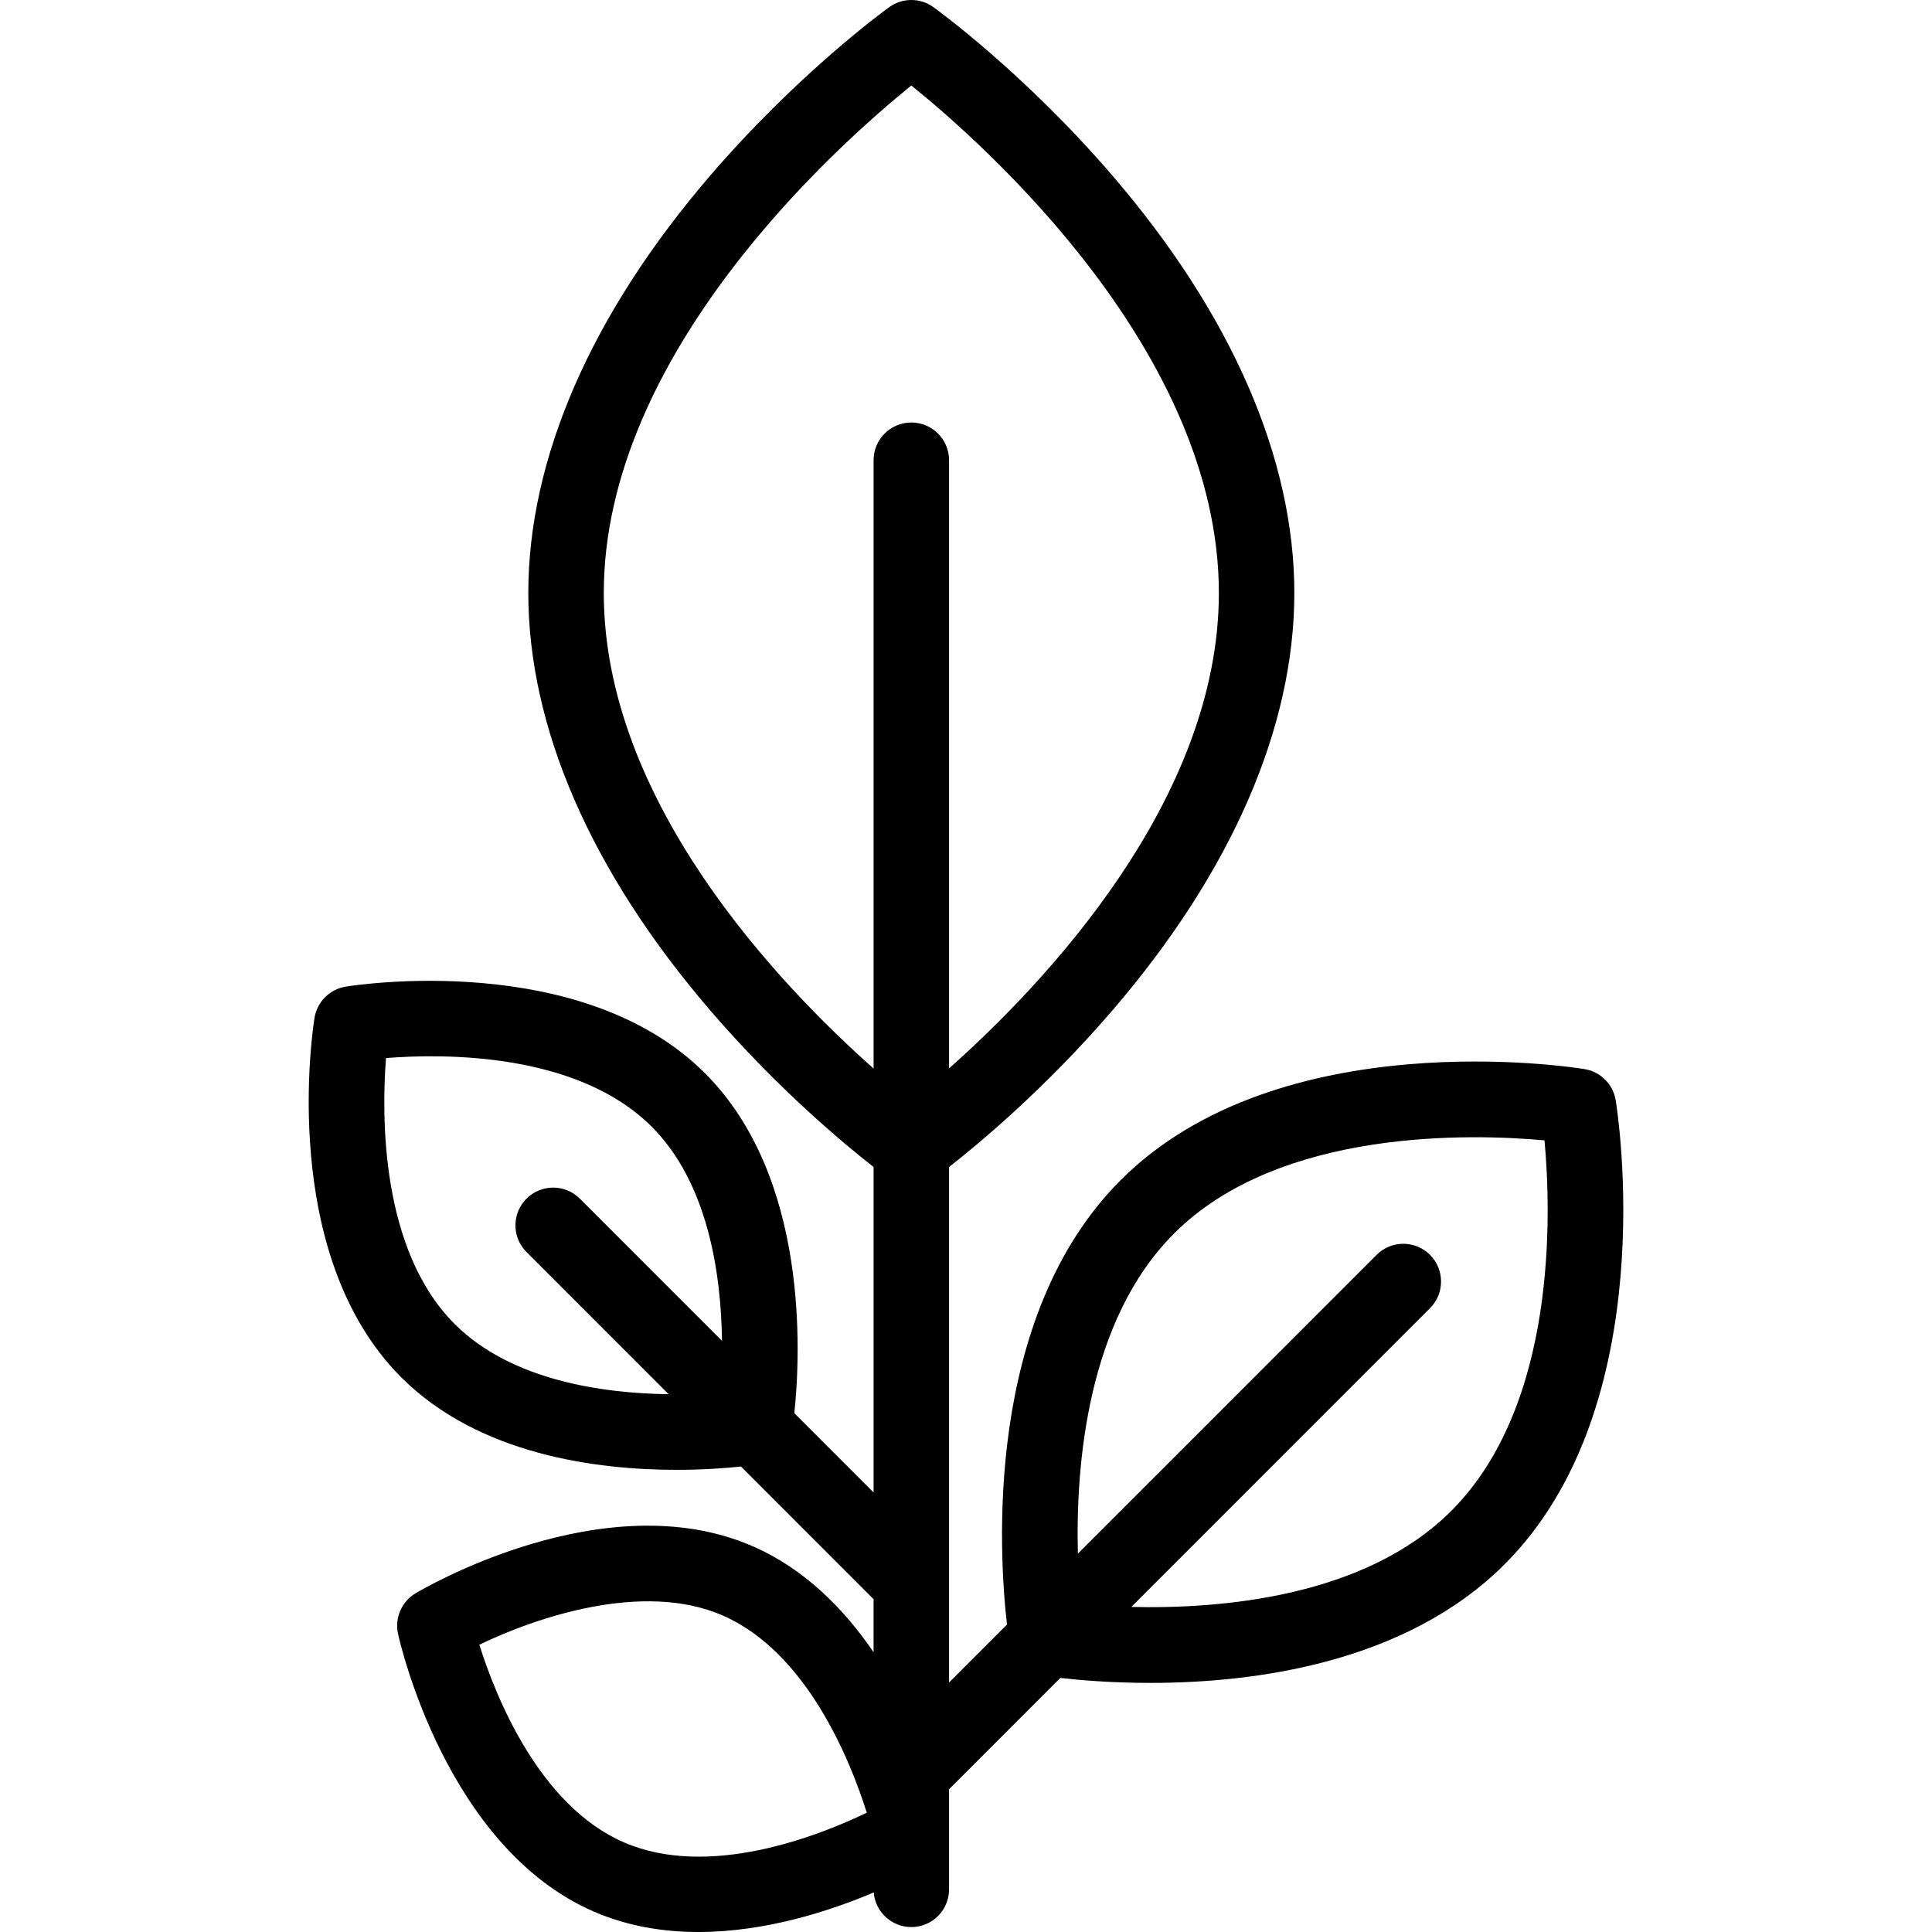
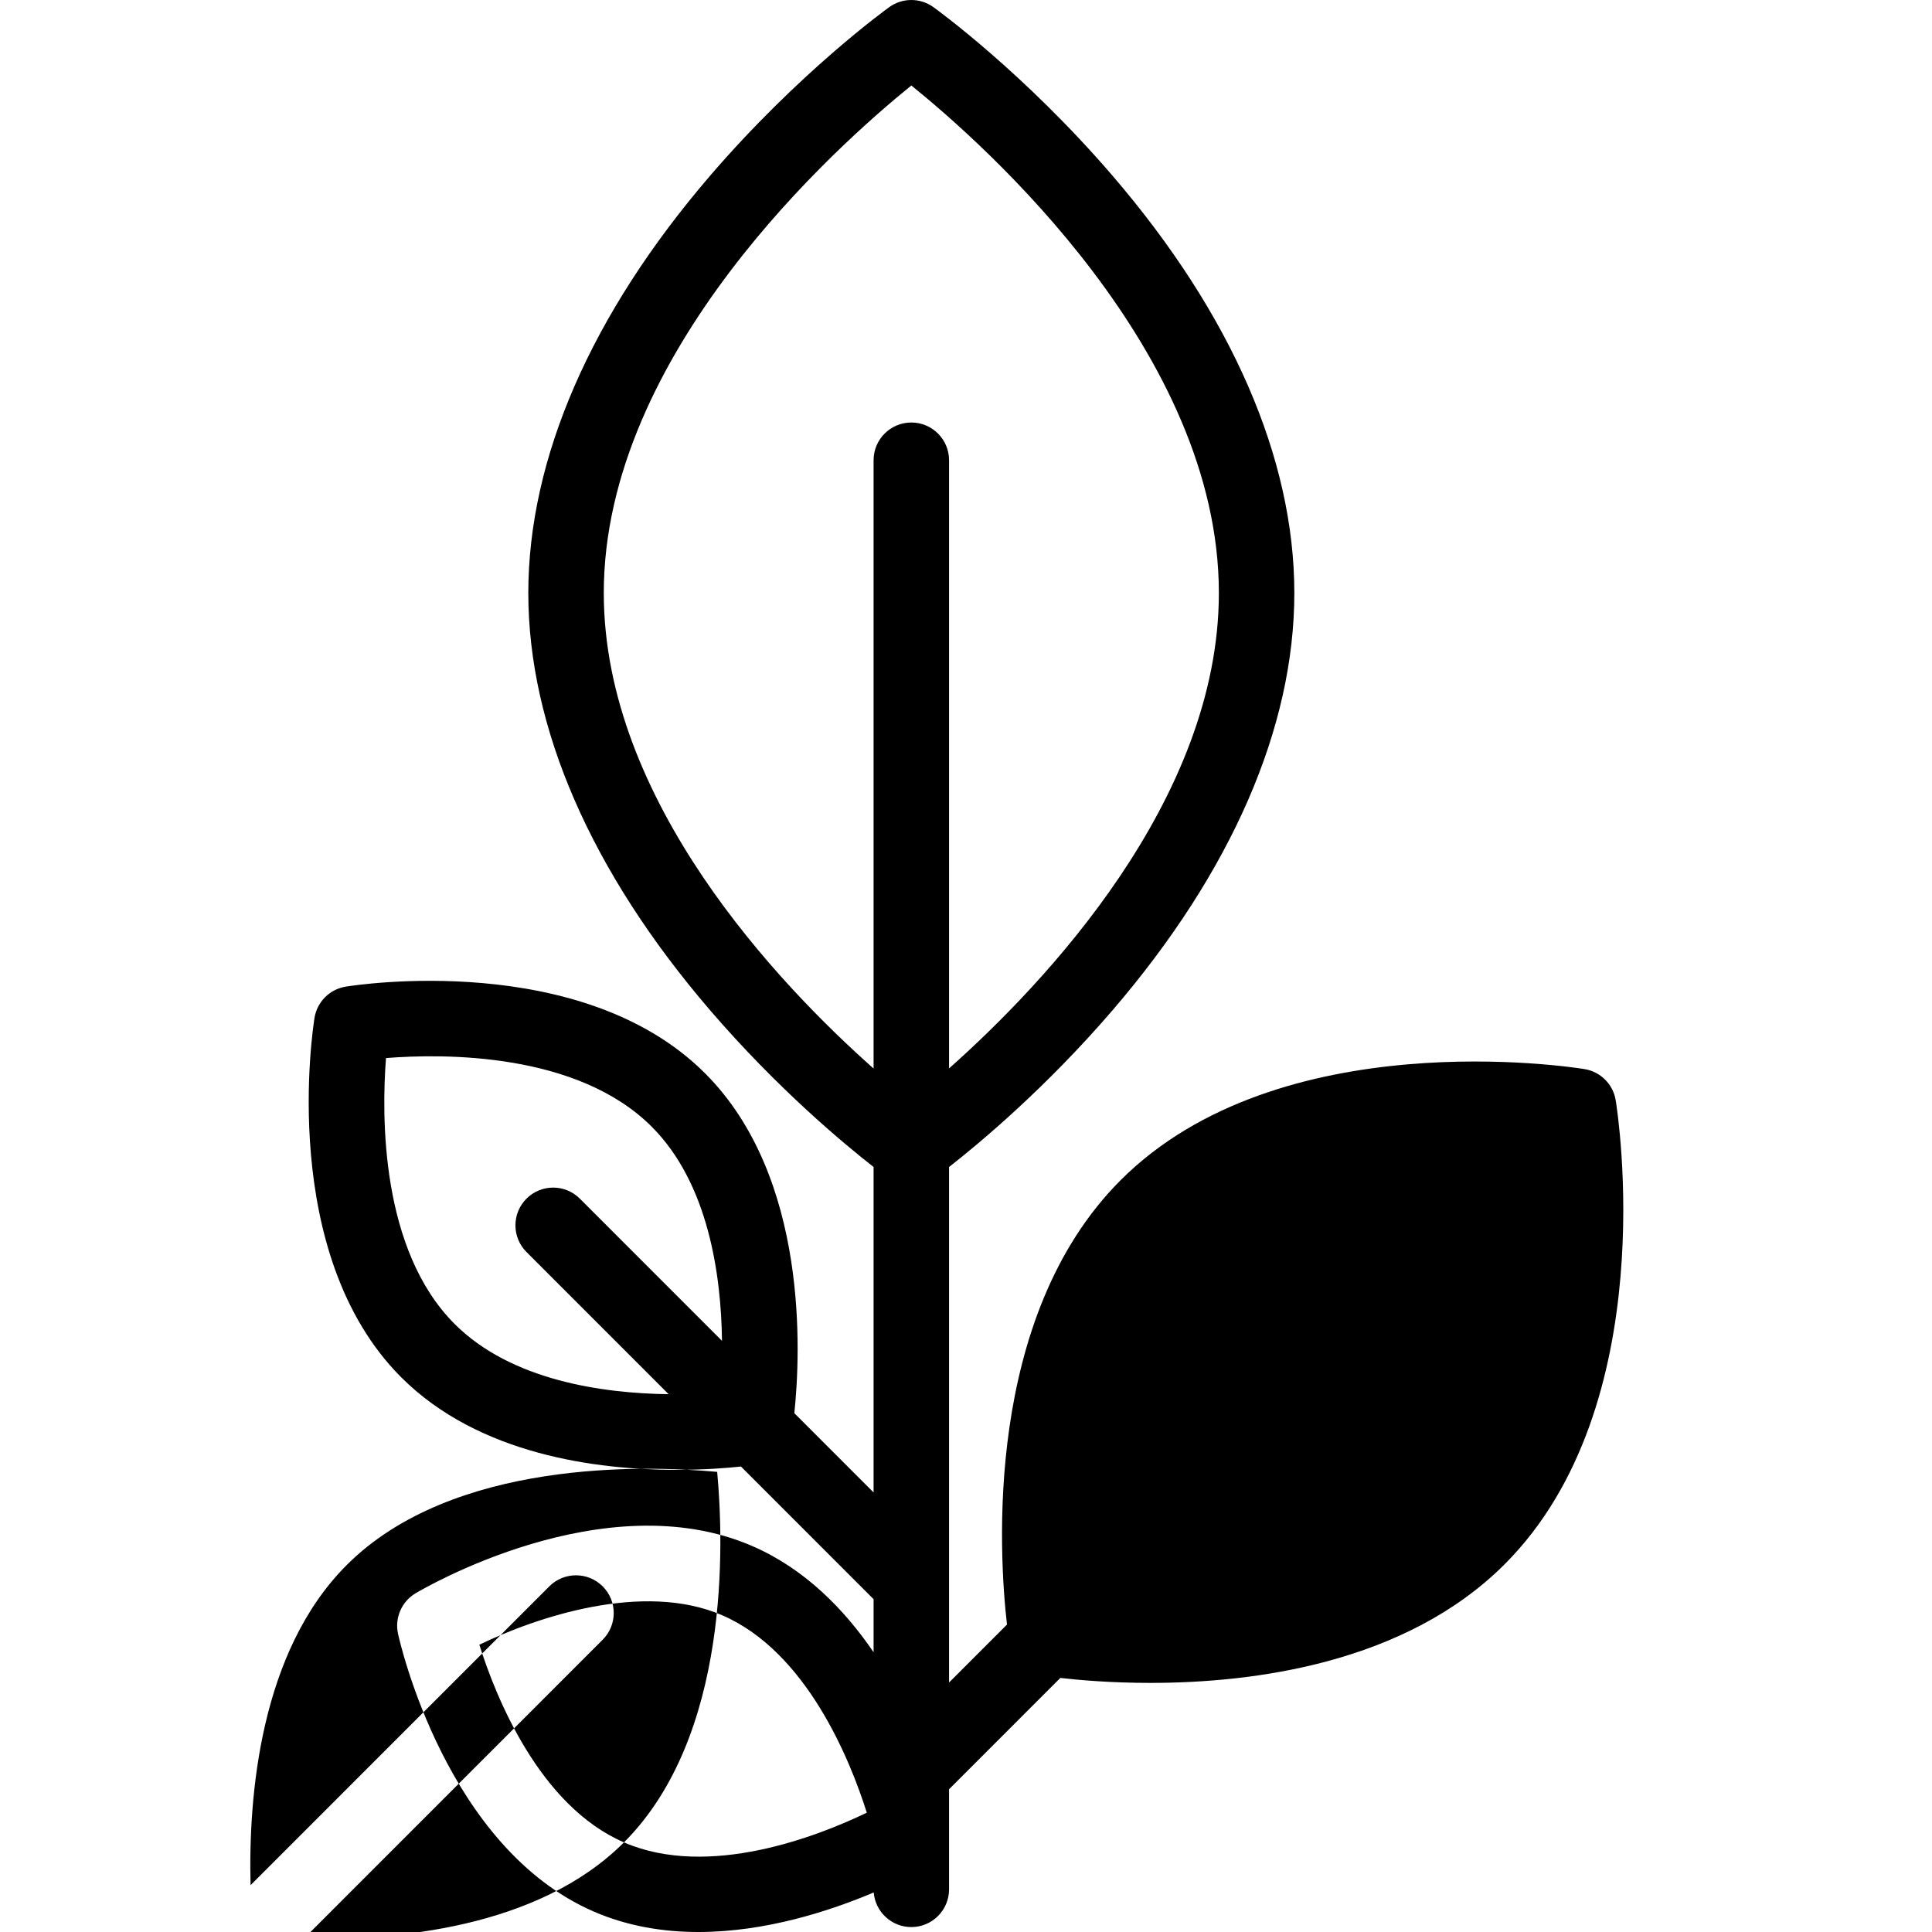
<svg xmlns="http://www.w3.org/2000/svg" id="Capa_1" height="512" viewBox="0 0 511.988 511.988" width="512">
  <g>
-     <path d="m428.169 291.576c-.691-4.244-4.018-7.571-8.262-8.262-3.283-.536-80.888-12.617-122.931 29.435-36.326 36.333-32.247 99.22-30.121 117.767l-15.351 15.354v-136.611c7.83-6.117 25.511-20.799 43.335-41.548 31.51-36.68 48.165-74.912 48.165-110.564s-16.655-73.885-48.165-110.564c-23.382-27.22-46.519-43.998-47.492-44.698-3.49-2.513-8.196-2.513-11.687 0-.973.701-24.11 17.479-47.492 44.697-31.51 36.68-48.165 74.912-48.165 110.564s16.655 73.885 48.165 110.564c17.824 20.749 35.505 35.43 43.335 41.548v86.244l-21.002-21.006c1.649-15.683 3.887-62.517-23.643-90.052-32.724-32.73-92.71-23.394-95.249-22.981-4.244.692-7.571 4.019-8.262 8.263-.413 2.538-9.746 62.535 22.976 95.264 20.558 20.562 51.875 24.522 72.949 24.522 7.146 0 13.114-.455 17.086-.873l35.144 35.151v14.054c-7.797-11.429-18.293-22.139-32.159-28.142-39.117-16.936-87.196 11.319-89.224 12.53-3.691 2.205-5.56 6.522-4.641 10.722.505 2.307 12.812 56.705 51.928 73.641 8.977 3.887 18.422 5.393 27.679 5.393 17.758-.001 34.808-5.549 46.452-10.478.422 5.134 4.722 9.169 9.965 9.169 5.523 0 10-4.477 10-10v-15.116c0-.05 0-.099 0-.149v-11.257l29.493-29.499c5.096.584 13.537 1.316 23.859 1.316 27.236 0 67.544-5.098 93.885-31.444 42.044-42.051 29.965-119.67 29.43-122.954zm-307.7 59.273c-19.643-19.646-19.364-55.087-18.178-70.461 15.36-1.212 50.707-1.524 70.425 18.198 15.02 15.023 18.391 39.278 18.616 56.738l-37.669-37.676c-3.905-3.905-10.237-3.907-14.142-.001-3.906 3.905-3.906 10.236-.001 14.142l37.672 37.68c-17.457-.227-41.706-3.6-56.723-18.62zm39.535-193.703c0-63.567 61.947-118.678 81.506-134.49 19.575 15.793 81.493 70.794 81.493 134.49 0 54.968-46.32 103.612-71.5 125.992v-161.174c0-5.523-4.477-10-10-10s-10 4.477-10 10v161.202c-25.179-22.34-71.499-70.927-71.499-126.02zm5.351 331.095c-22.53-9.755-34.044-38.778-38.326-52.381 15.037-7.271 43.367-16.899 64.37-7.806 22.495 9.739 34.008 38.688 38.305 52.316-12.883 6.199-41.858 17.608-64.349 7.871zm219.243-87.853c-22.903 22.909-61.158 26.025-84.789 25.454l79.147-79.163c3.905-3.906 3.904-10.237-.001-14.142-3.905-3.904-10.237-3.904-14.142.001l-79.17 79.186c-.597-23.611 2.495-61.848 25.477-84.834 28.058-28.064 79.152-26.426 98.178-24.691 1.76 19.023 3.442 70.041-24.7 98.189z" />
+     <path d="m428.169 291.576c-.691-4.244-4.018-7.571-8.262-8.262-3.283-.536-80.888-12.617-122.931 29.435-36.326 36.333-32.247 99.22-30.121 117.767l-15.351 15.354v-136.611c7.83-6.117 25.511-20.799 43.335-41.548 31.51-36.68 48.165-74.912 48.165-110.564s-16.655-73.885-48.165-110.564c-23.382-27.22-46.519-43.998-47.492-44.698-3.49-2.513-8.196-2.513-11.687 0-.973.701-24.11 17.479-47.492 44.697-31.51 36.68-48.165 74.912-48.165 110.564s16.655 73.885 48.165 110.564c17.824 20.749 35.505 35.43 43.335 41.548v86.244l-21.002-21.006c1.649-15.683 3.887-62.517-23.643-90.052-32.724-32.73-92.71-23.394-95.249-22.981-4.244.692-7.571 4.019-8.262 8.263-.413 2.538-9.746 62.535 22.976 95.264 20.558 20.562 51.875 24.522 72.949 24.522 7.146 0 13.114-.455 17.086-.873l35.144 35.151v14.054c-7.797-11.429-18.293-22.139-32.159-28.142-39.117-16.936-87.196 11.319-89.224 12.53-3.691 2.205-5.56 6.522-4.641 10.722.505 2.307 12.812 56.705 51.928 73.641 8.977 3.887 18.422 5.393 27.679 5.393 17.758-.001 34.808-5.549 46.452-10.478.422 5.134 4.722 9.169 9.965 9.169 5.523 0 10-4.477 10-10v-15.116c0-.05 0-.099 0-.149v-11.257l29.493-29.499c5.096.584 13.537 1.316 23.859 1.316 27.236 0 67.544-5.098 93.885-31.444 42.044-42.051 29.965-119.67 29.43-122.954zm-307.7 59.273c-19.643-19.646-19.364-55.087-18.178-70.461 15.36-1.212 50.707-1.524 70.425 18.198 15.02 15.023 18.391 39.278 18.616 56.738l-37.669-37.676c-3.905-3.905-10.237-3.907-14.142-.001-3.906 3.905-3.906 10.236-.001 14.142l37.672 37.68c-17.457-.227-41.706-3.6-56.723-18.62zm39.535-193.703c0-63.567 61.947-118.678 81.506-134.49 19.575 15.793 81.493 70.794 81.493 134.49 0 54.968-46.32 103.612-71.5 125.992v-161.174c0-5.523-4.477-10-10-10s-10 4.477-10 10v161.202c-25.179-22.34-71.499-70.927-71.499-126.02zm5.351 331.095c-22.53-9.755-34.044-38.778-38.326-52.381 15.037-7.271 43.367-16.899 64.37-7.806 22.495 9.739 34.008 38.688 38.305 52.316-12.883 6.199-41.858 17.608-64.349 7.871zc-22.903 22.909-61.158 26.025-84.789 25.454l79.147-79.163c3.905-3.906 3.904-10.237-.001-14.142-3.905-3.904-10.237-3.904-14.142.001l-79.17 79.186c-.597-23.611 2.495-61.848 25.477-84.834 28.058-28.064 79.152-26.426 98.178-24.691 1.76 19.023 3.442 70.041-24.7 98.189z" />
  </g>
</svg>